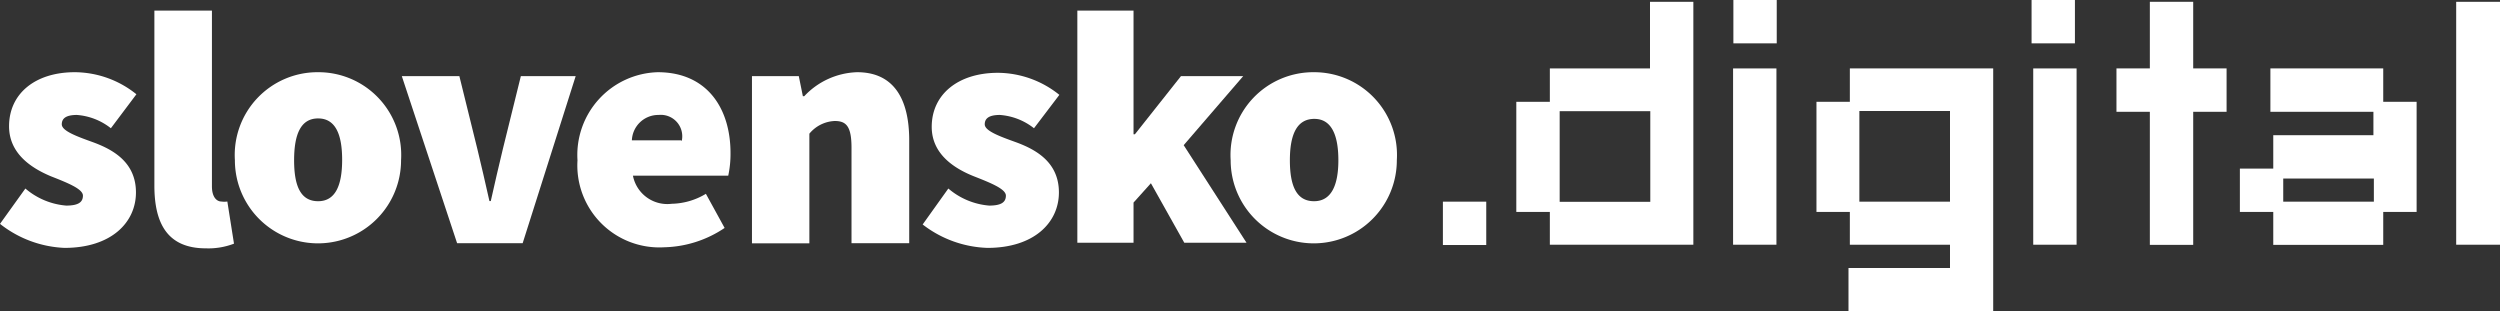
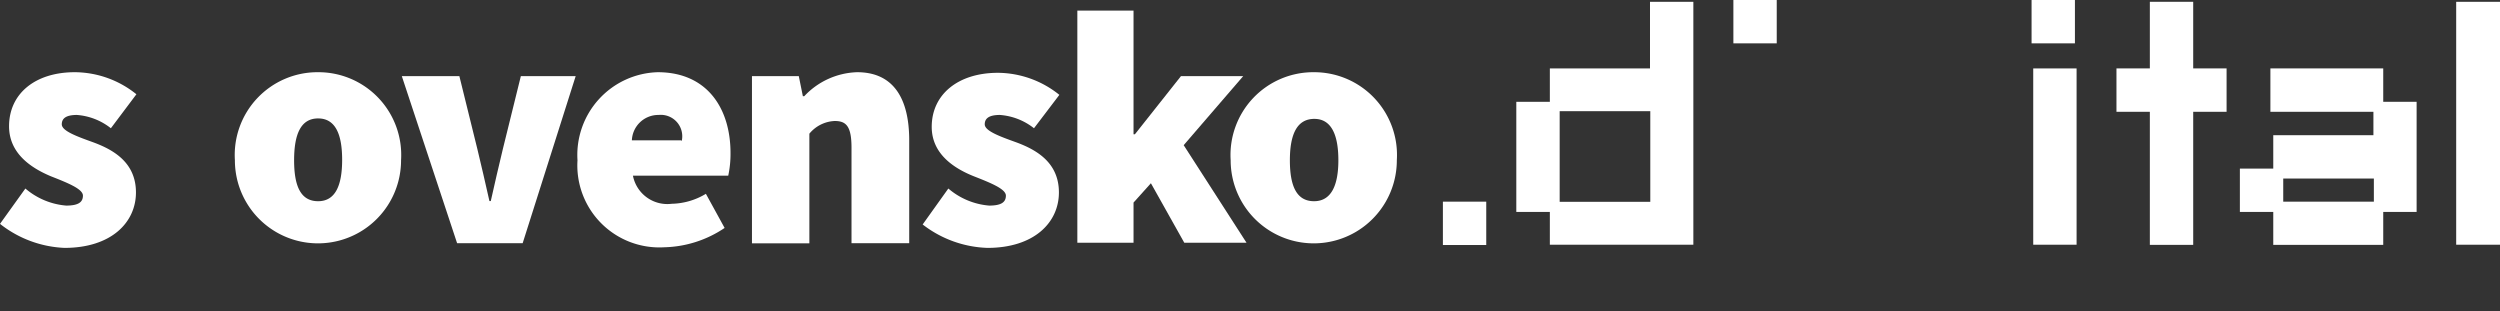
<svg xmlns="http://www.w3.org/2000/svg" viewBox="0 0 165.5 20.61">
  <rect x="0" y="0" width="165.5" height="20.61" fill="#333333" stroke="none" />
  <defs>
    <style>.a{fill:#fff;}</style>
  </defs>
  <title>slovenskodigital-logo</title>
  <path class="a" d="M100.78,15.42V8.13H103V5.92h6.63V1.51h2.87V17.59H103V15.42h-2.21Zm2.87-.67h6v-6h-6v6Z" transform="translate(-0.4 -1.39)" />
-   <path class="a" d="M118,5.92V17.59h-2.87V5.92H118Z" transform="translate(-0.4 -1.39)" />
-   <path class="a" d="M129.49,19.13V17.59h-6.63V15.42h-2.21V8.13h2.21V5.92h9.49V22h-9.58V19.13h6.71Zm-6-4.39h6v-6h-6v6Z" transform="translate(-0.4 -1.39)" />
  <path class="a" d="M137.87,5.92V17.59H135V5.92h2.87Z" transform="translate(-0.4 -1.39)" />
  <path class="a" d="M142.72,17.59V8.79h-2.21V5.92h2.21V1.51h2.87V5.92h2.21V8.79h-2.21v8.81h-2.87Z" transform="translate(-0.4 -1.39)" />
  <path class="a" d="M150.89,17.59V15.42h-2.21V12.55h2.21V10.34h6.63V8.79h-6.82V5.92h7.47V8.13h2.21v7.29h-2.21v2.18h-7.29Zm0.66-2.85h6V13.21h-6v1.54Z" transform="translate(-0.4 -1.39)" />
  <path class="a" d="M165.9,1.51V17.59H163V1.51h2.87Z" transform="translate(-0.4 -1.39)" />
  <path class="a" d="M2.08,13.87A4.74,4.74,0,0,0,4.78,15c0.8,0,1.11-.22,1.11-0.66s-1-.84-2.12-1.28C2.48,12.52,1,11.56,1,9.75,1,7.58,2.74,6.17,5.35,6.17A6.55,6.55,0,0,1,9.43,7.63L7.74,9.88A4.11,4.11,0,0,0,5.49,9c-0.64,0-1,.18-1,0.62s1,0.8,2.08,1.19c1.33,0.49,2.83,1.33,2.83,3.32s-1.64,3.67-4.73,3.67A7.38,7.38,0,0,1,.4,16.21Z" transform="translate(-0.4 -1.39)" />
-   <path class="a" d="M10.62,2.09h3.81V13.73c0,0.75.35,1,.62,1a1.34,1.34,0,0,0,.4,0l0.44,2.79a4.71,4.71,0,0,1-1.86.31c-2.57,0-3.41-1.68-3.41-4.16V2.09Z" transform="translate(-0.4 -1.39)" />
  <path class="a" d="M21.46,6.17A5.48,5.48,0,0,1,26.95,12a5.5,5.5,0,1,1-11,0A5.48,5.48,0,0,1,21.46,6.17Zm0,8.54c1.15,0,1.59-1.06,1.59-2.74s-0.44-2.74-1.59-2.74S19.87,10.28,19.87,12,20.31,14.71,21.46,14.71Z" transform="translate(-0.4 -1.39)" />
  <path class="a" d="M27,6.43h3.81L32,11.25q0.4,1.66.8,3.45h0.09q0.4-1.79.8-3.45l1.19-4.82h3.63L35,17.49H30.66Z" transform="translate(-0.4 -1.39)" />
  <path class="a" d="M43.94,6.17c3.27,0,4.82,2.39,4.82,5.35a6.9,6.9,0,0,1-.15,1.5H42.3a2.32,2.32,0,0,0,2.57,1.86,4.54,4.54,0,0,0,2.26-.66l1.24,2.26a7.45,7.45,0,0,1-4,1.28A5.43,5.43,0,0,1,38.63,12,5.48,5.48,0,0,1,43.94,6.17Zm1.59,4.56A1.42,1.42,0,0,0,44,9a1.75,1.75,0,0,0-1.77,1.68h3.27Z" transform="translate(-0.4 -1.39)" />
  <path class="a" d="M50.18,6.43h3.1l0.27,1.33h0.09a5,5,0,0,1,3.5-1.59c2.43,0,3.45,1.77,3.45,4.51v6.81H56.77V11.17c0-1.42-.35-1.77-1.11-1.77a2.3,2.3,0,0,0-1.68.84v7.26H50.18V6.43Z" transform="translate(-0.4 -1.39)" />
  <path class="a" d="M63.18,13.87A4.74,4.74,0,0,0,65.88,15c0.8,0,1.11-.22,1.11-0.66s-1-.84-2.12-1.28c-1.28-.51-2.79-1.46-2.79-3.27,0-2.17,1.77-3.58,4.38-3.58a6.55,6.55,0,0,1,4.07,1.46L68.85,9.88A4.11,4.11,0,0,0,66.59,9c-0.64,0-1,.18-1,0.62s1,0.8,2.08,1.19c1.33,0.49,2.83,1.33,2.83,3.32s-1.64,3.67-4.73,3.67a7.38,7.38,0,0,1-4.29-1.55Z" transform="translate(-0.4 -1.39)" />
  <path class="a" d="M71.72,2.09h3.72v8.19h0.09l3.05-3.85H82.7L78.76,11l4.16,6.46H78.8l-2.21-3.94-1.15,1.28v2.66H71.72V2.09Z" transform="translate(-0.4 -1.39)" />
  <path class="a" d="M87.39,6.17A5.48,5.48,0,0,1,92.87,12a5.5,5.5,0,1,1-11,0A5.48,5.48,0,0,1,87.39,6.17Zm0,8.54C88.54,14.71,89,13.64,89,12s-0.44-2.74-1.59-2.74S85.79,10.28,85.79,12,86.24,14.71,87.39,14.71Z" transform="translate(-0.4 -1.39)" />
  <rect class="a" x="95.52" y="13.35" width="2.87" height="2.87" />
  <rect class="a" x="114.75" width="2.87" height="2.87" />
  <rect class="a" x="134.49" width="2.87" height="2.87" />
</svg>